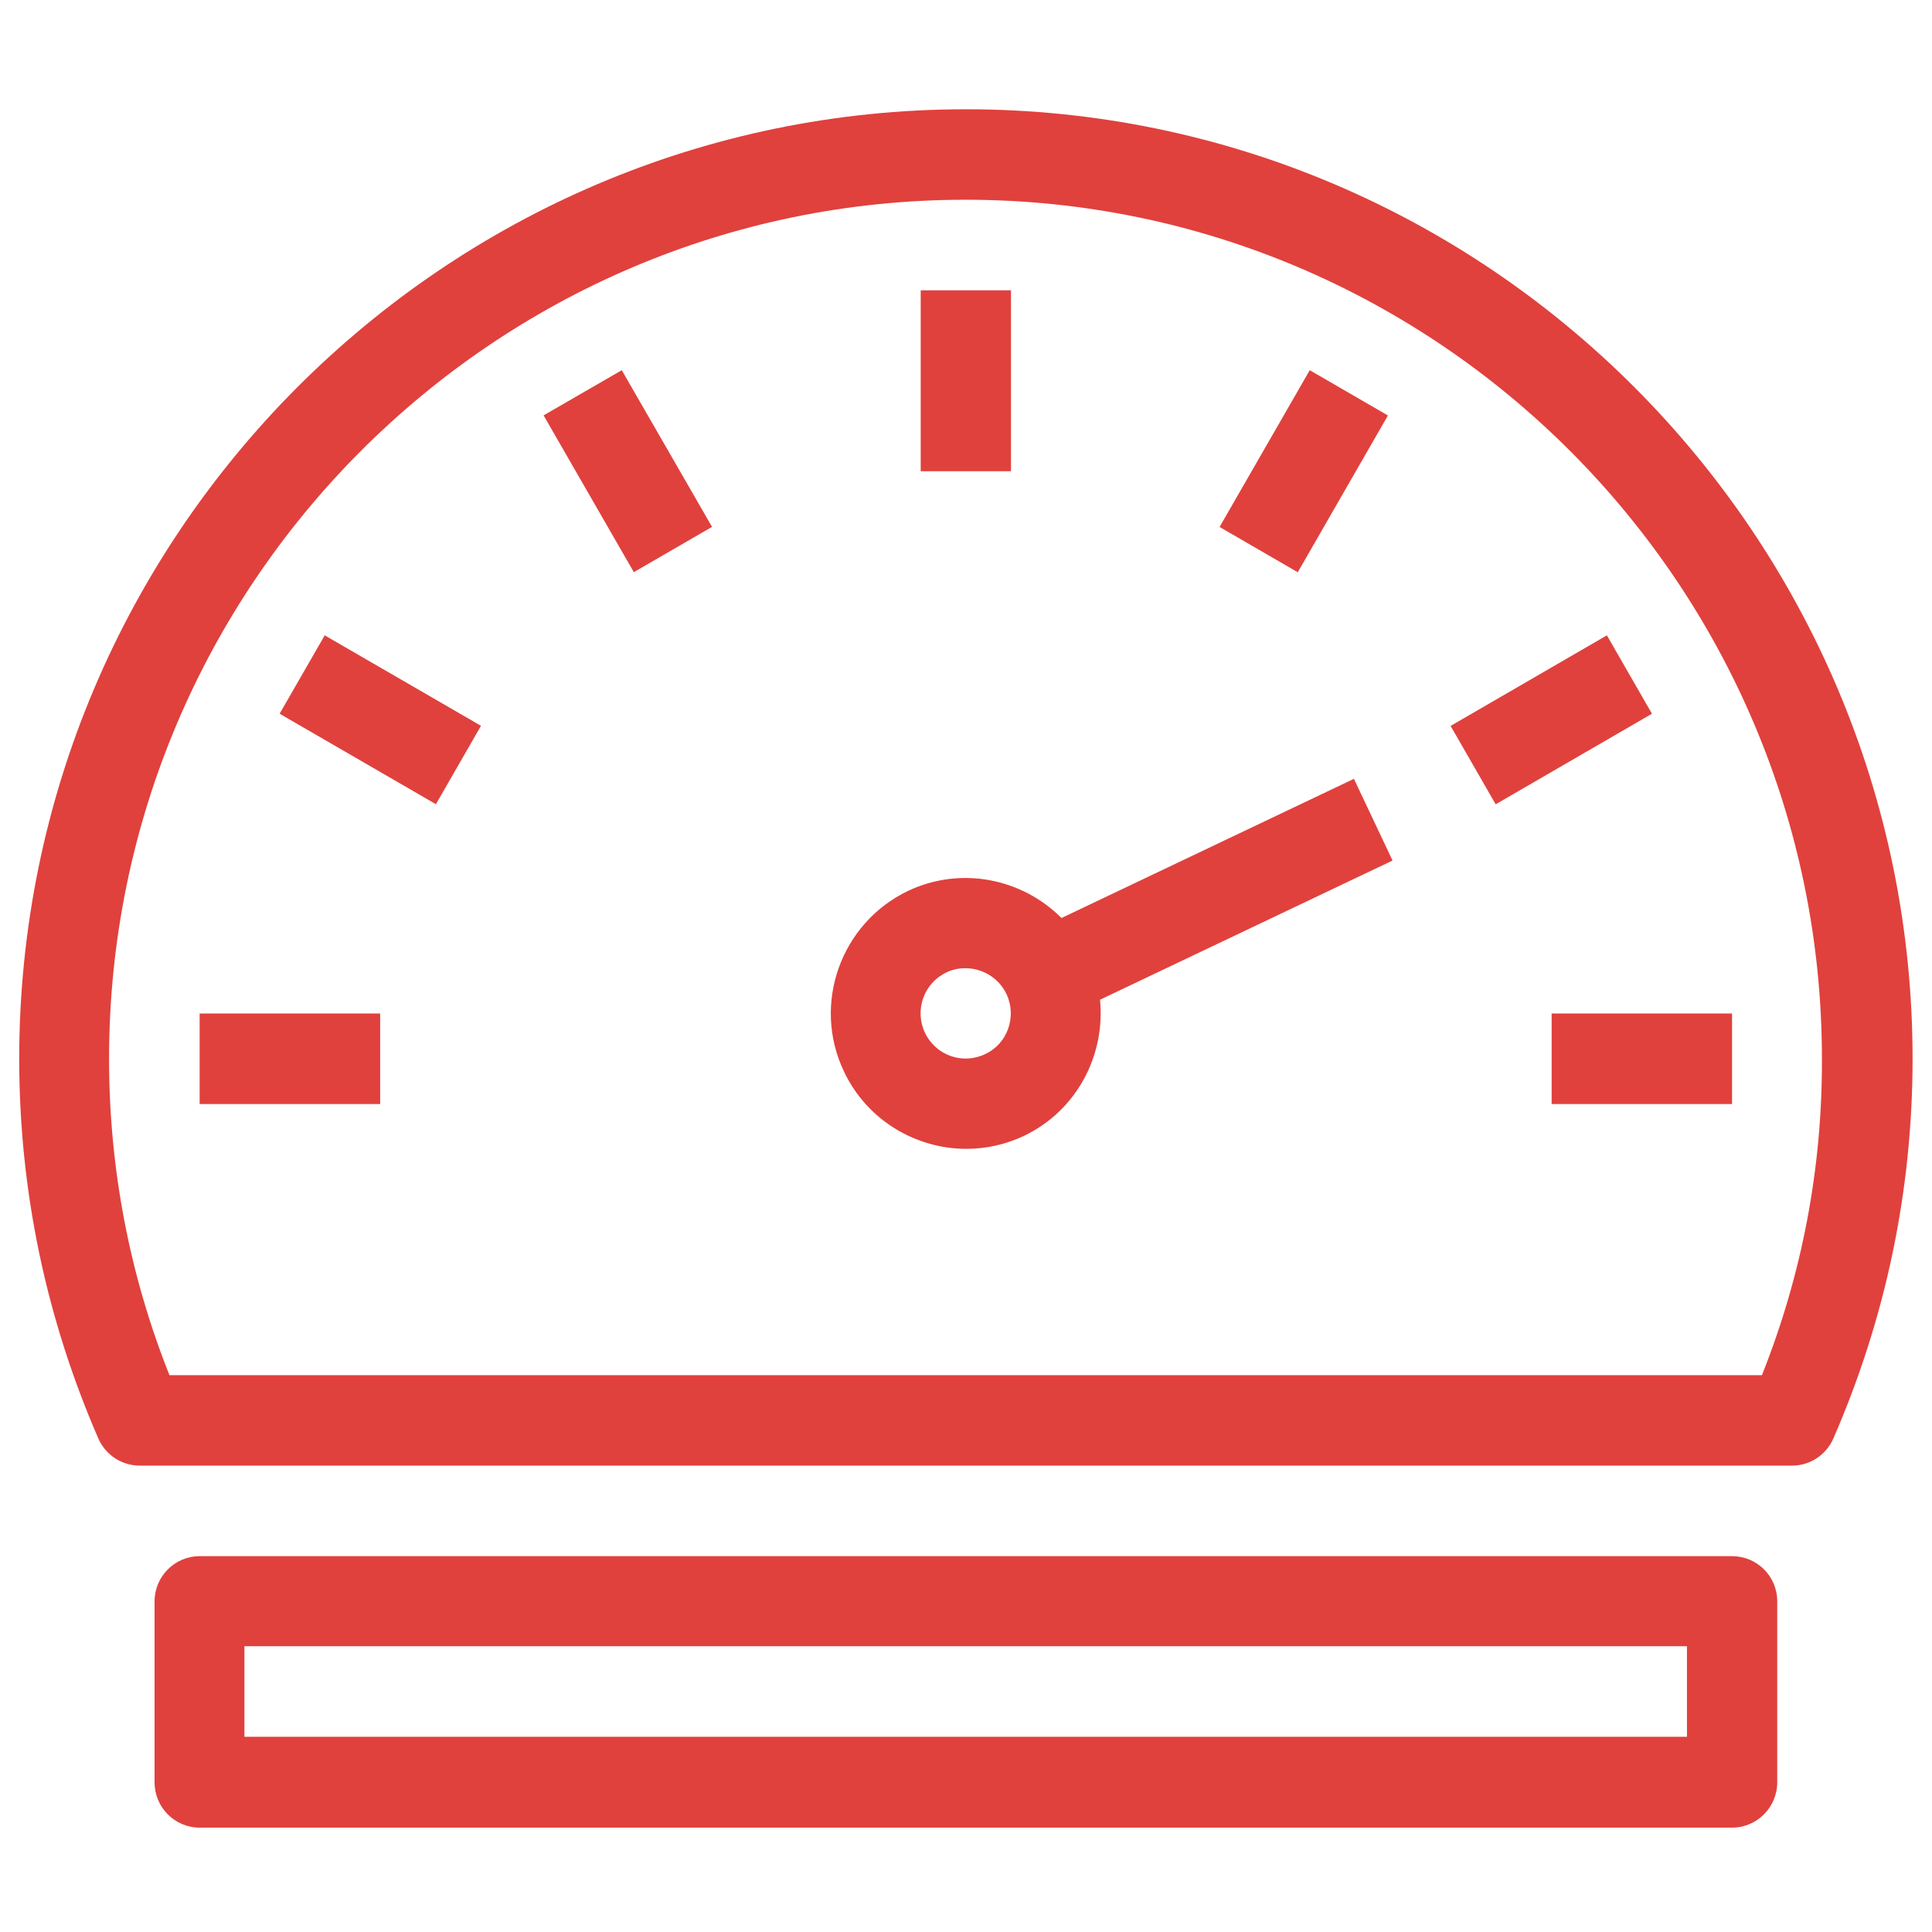
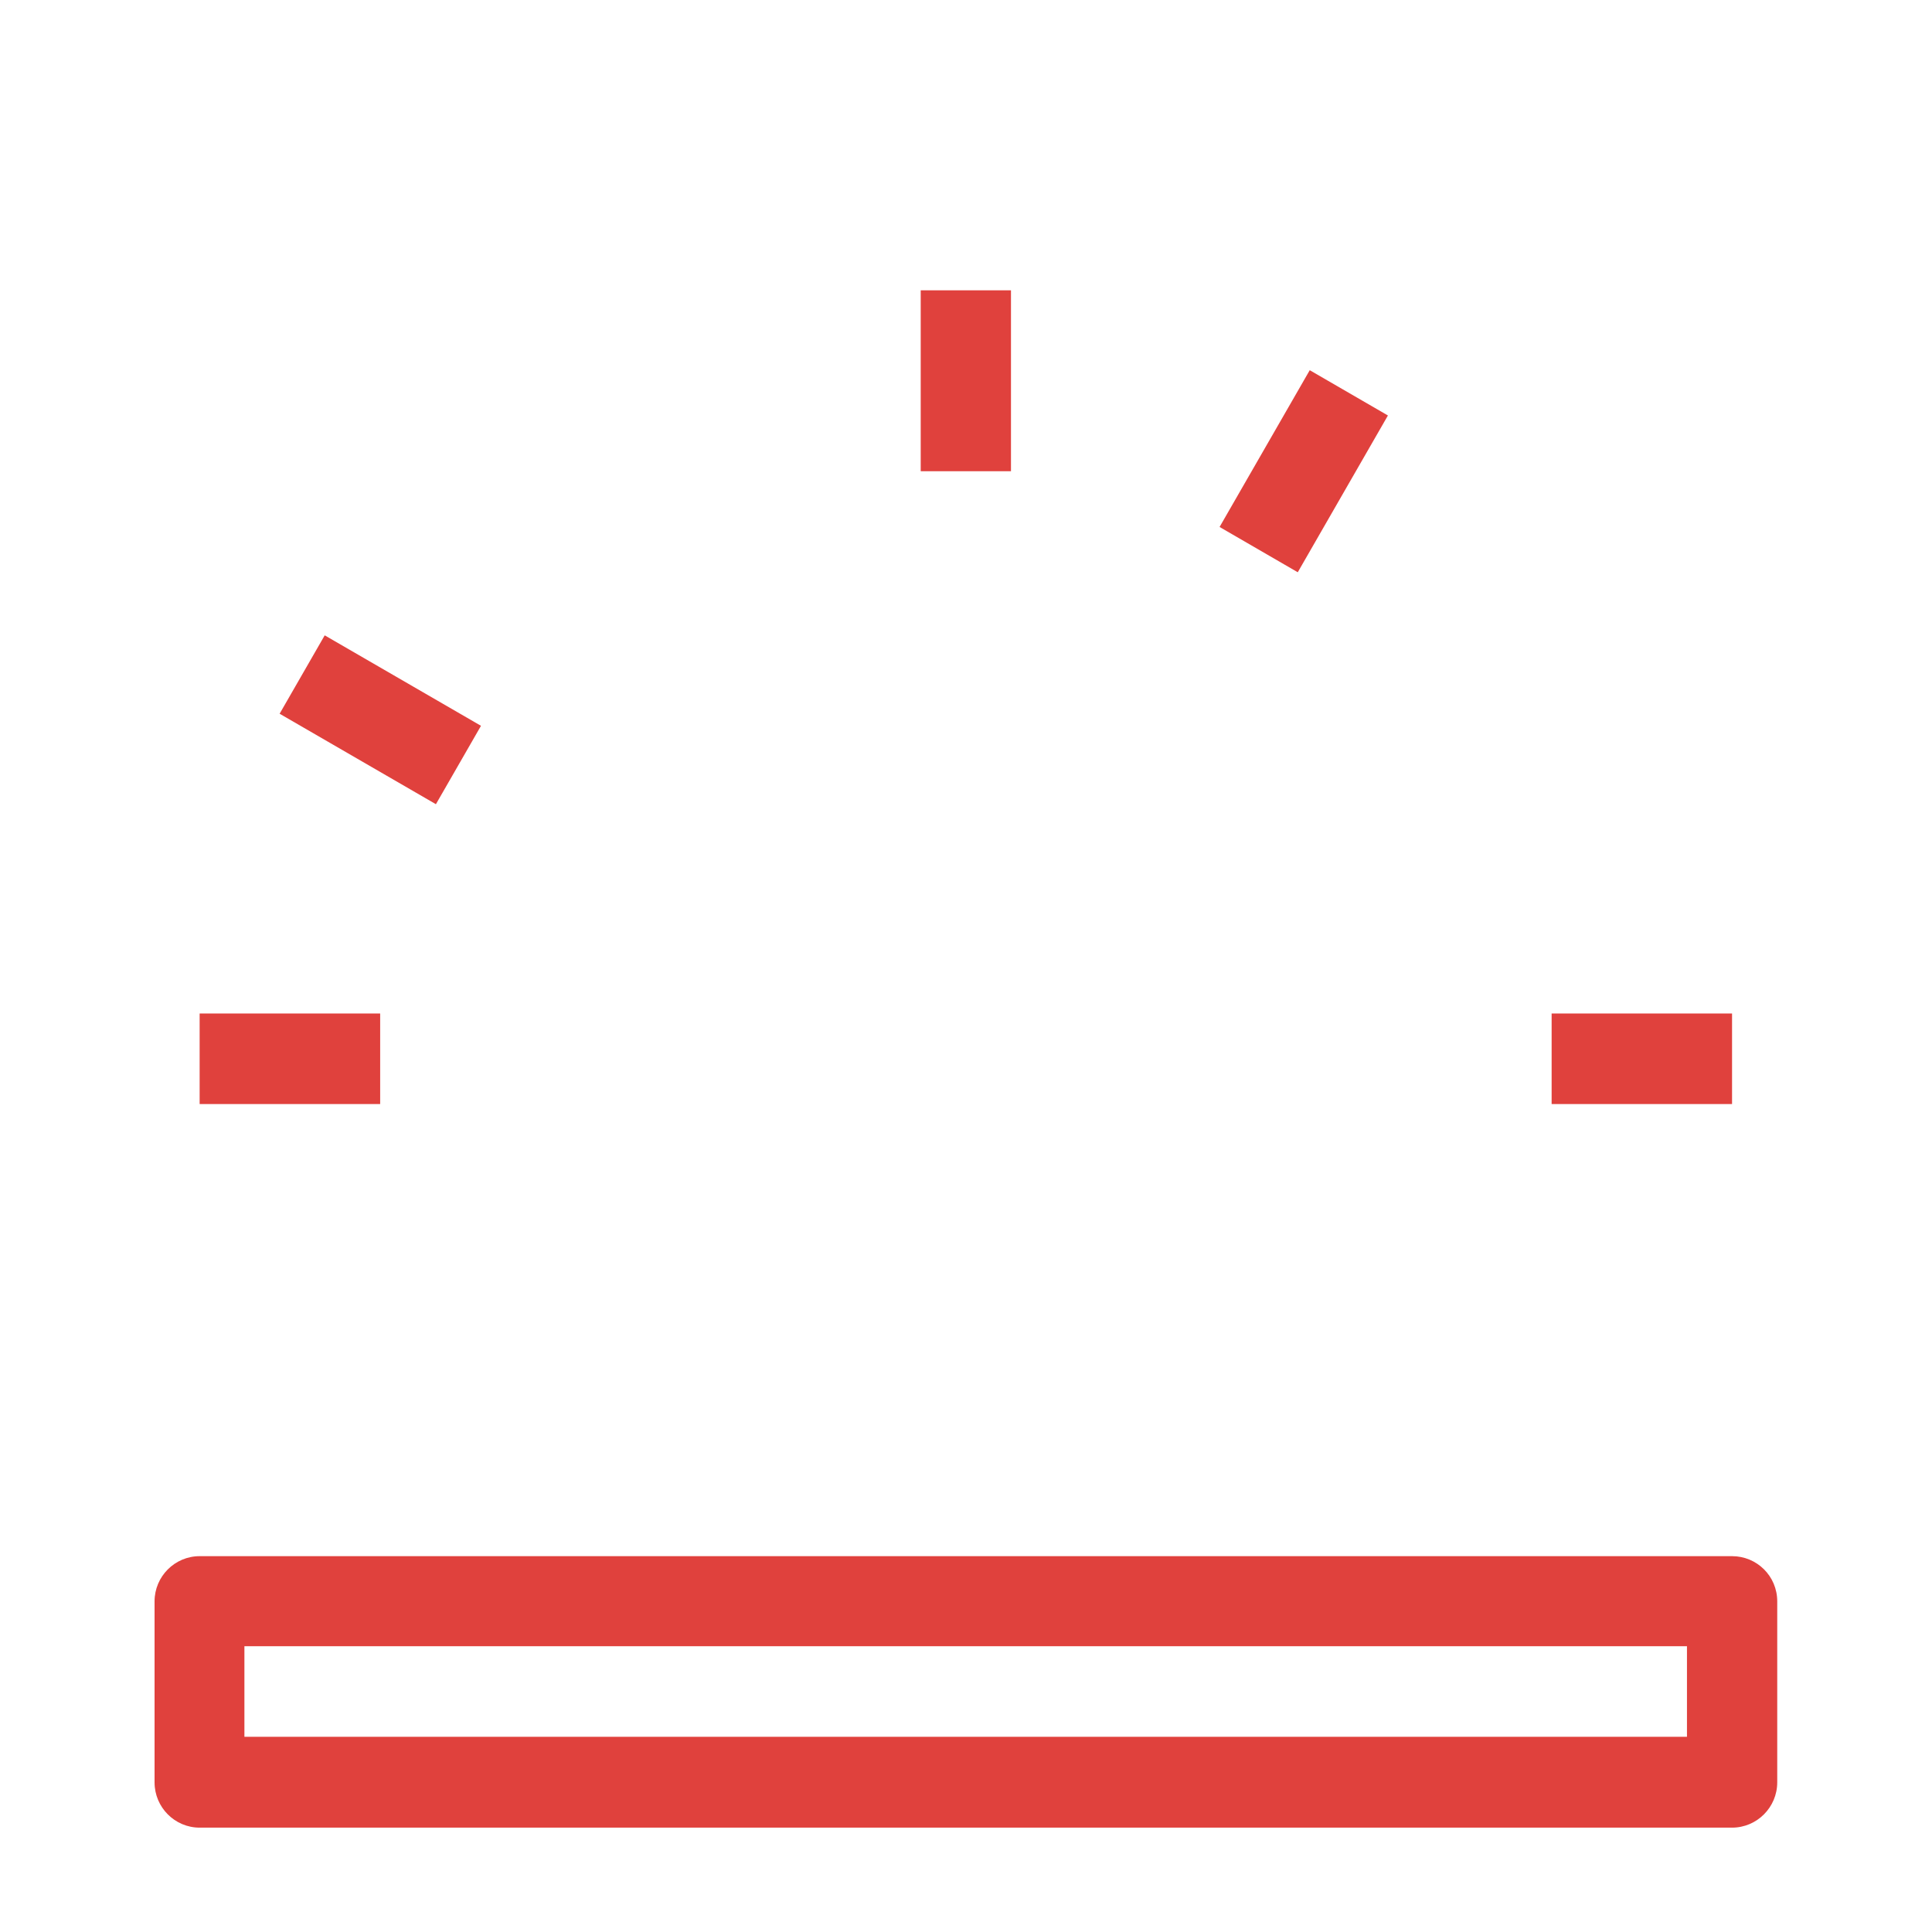
<svg xmlns="http://www.w3.org/2000/svg" width="100" zoomAndPan="magnify" viewBox="0 0 75 75" height="100" preserveAspectRatio="xMidYMid meet" version="1.0">
  <defs>
    <clipPath id="0e36c590be">
-       <path d="M 0.746 4.219 L 74.246 4.219 L 74.246 57 L 0.746 57 Z M 0.746 4.219 " clip-rule="nonzero" />
-     </clipPath>
+       </clipPath>
    <clipPath id="502b931d1c">
      <path d="M 6 60 L 69 60 L 69 70.969 L 6 70.969 Z M 6 60 " clip-rule="nonzero" />
    </clipPath>
  </defs>
  <g clip-path="url(#0e36c590be)">
-     <path fill="#e0413d" d="M 37.496 4.242 C 17.234 4.242 0.746 20.781 0.746 41.102 C 0.746 46.207 1.785 51.164 3.816 55.84 C 4.098 56.48 4.723 56.895 5.422 56.895 L 69.57 56.895 C 70.266 56.895 70.891 56.48 71.172 55.84 C 73.207 51.164 74.246 46.207 74.246 41.102 C 74.246 20.781 57.754 4.242 37.496 4.242 Z M 68.398 53.383 L 6.578 53.383 C 5.02 49.469 4.234 45.328 4.234 41.102 C 4.234 22.715 19.148 7.754 37.48 7.754 C 55.812 7.754 70.727 22.715 70.727 41.102 C 70.742 45.344 69.957 49.469 68.398 53.383 Z M 68.398 53.383 " fill-opacity="1" fill-rule="nonzero" />
-   </g>
+     </g>
  <path fill="#e0413d" d="M 35.742 11.27 L 39.246 11.27 L 39.246 18.293 L 35.742 18.293 Z M 35.742 11.27 " fill-opacity="1" fill-rule="nonzero" />
-   <path fill="#e0413d" d="M 21.102 16.125 L 24.137 14.371 L 27.641 20.453 L 24.605 22.211 Z M 21.102 16.125 " fill-opacity="1" fill-rule="nonzero" />
  <path fill="#e0413d" d="M 10.855 27.707 L 12.605 24.664 L 18.672 28.176 L 16.922 31.219 Z M 10.855 27.707 " fill-opacity="1" fill-rule="nonzero" />
  <path fill="#e0413d" d="M 7.75 39.344 L 14.758 39.344 L 14.758 42.859 L 7.75 42.859 Z M 7.75 39.344 " fill-opacity="1" fill-rule="nonzero" />
  <path fill="#e0413d" d="M 47.344 20.457 L 50.844 14.371 L 53.879 16.129 L 50.379 22.215 Z M 47.344 20.457 " fill-opacity="1" fill-rule="nonzero" />
-   <path fill="#e0413d" d="M 56.312 28.18 L 62.379 24.664 L 64.129 27.707 L 58.062 31.223 Z M 56.312 28.18 " fill-opacity="1" fill-rule="nonzero" />
  <path fill="#e0413d" d="M 60.234 39.344 L 67.238 39.344 L 67.238 42.859 L 60.234 42.859 Z M 60.234 39.344 " fill-opacity="1" fill-rule="nonzero" />
  <g clip-path="url(#502b931d1c)">
    <path fill="#e0413d" d="M 67.238 60.41 L 7.75 60.41 C 6.785 60.41 6 61.199 6 62.164 L 6 69.191 C 6 70.16 6.785 70.949 7.75 70.949 L 67.238 70.949 C 68.203 70.949 68.992 70.16 68.992 69.191 L 68.992 62.164 C 68.992 61.184 68.203 60.41 67.238 60.41 Z M 65.488 67.422 L 9.488 67.422 L 9.488 63.906 L 65.488 63.906 Z M 65.488 67.422 " fill-opacity="1" fill-rule="nonzero" />
  </g>
-   <path fill="#e0413d" d="M 52.559 30.234 L 41.207 35.637 C 39.676 34.105 37.316 33.613 35.254 34.582 C 32.641 35.832 31.512 38.973 32.762 41.594 C 33.652 43.484 35.551 44.598 37.512 44.598 C 38.266 44.598 39.023 44.438 39.75 44.094 C 41.812 43.109 42.914 40.953 42.703 38.809 L 54.059 33.406 Z M 38.238 40.922 C 37.363 41.34 36.324 40.969 35.906 40.09 C 35.492 39.211 35.863 38.168 36.738 37.75 C 36.977 37.633 37.227 37.586 37.48 37.586 C 38.133 37.586 38.773 37.961 39.07 38.586 C 39.484 39.465 39.113 40.52 38.238 40.922 Z M 38.238 40.922 " fill-opacity="1" fill-rule="nonzero" />
</svg>